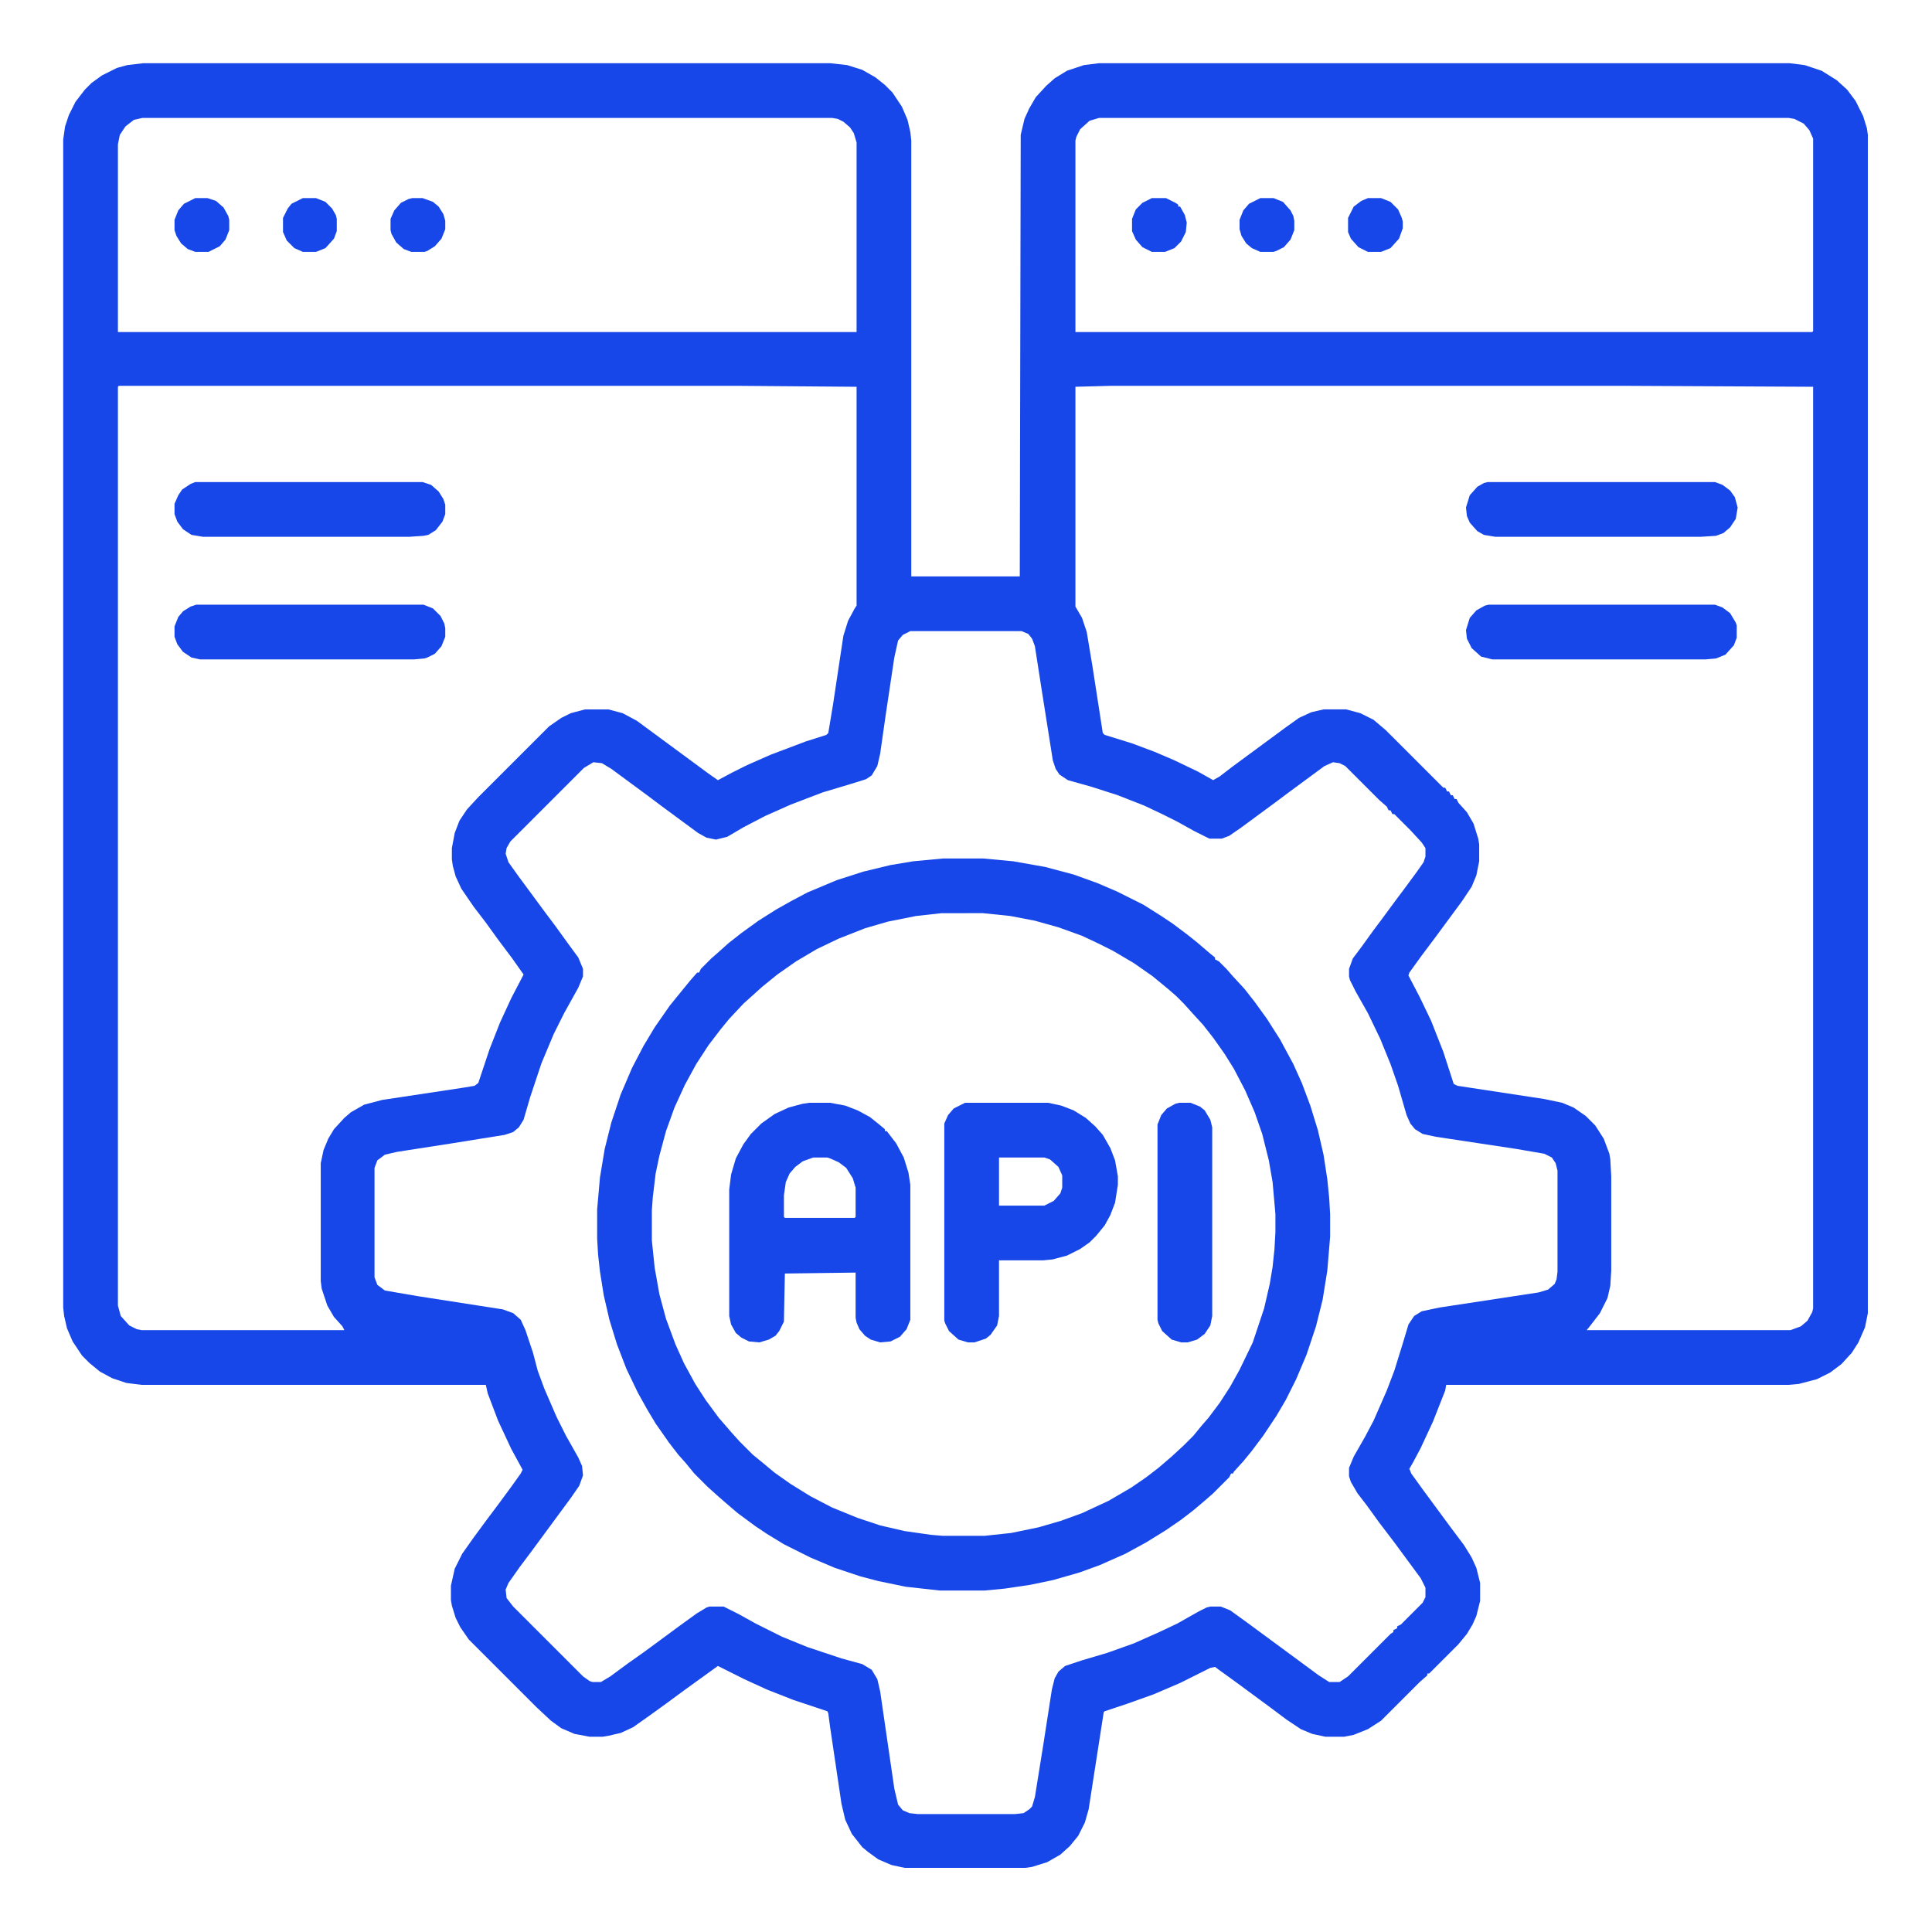
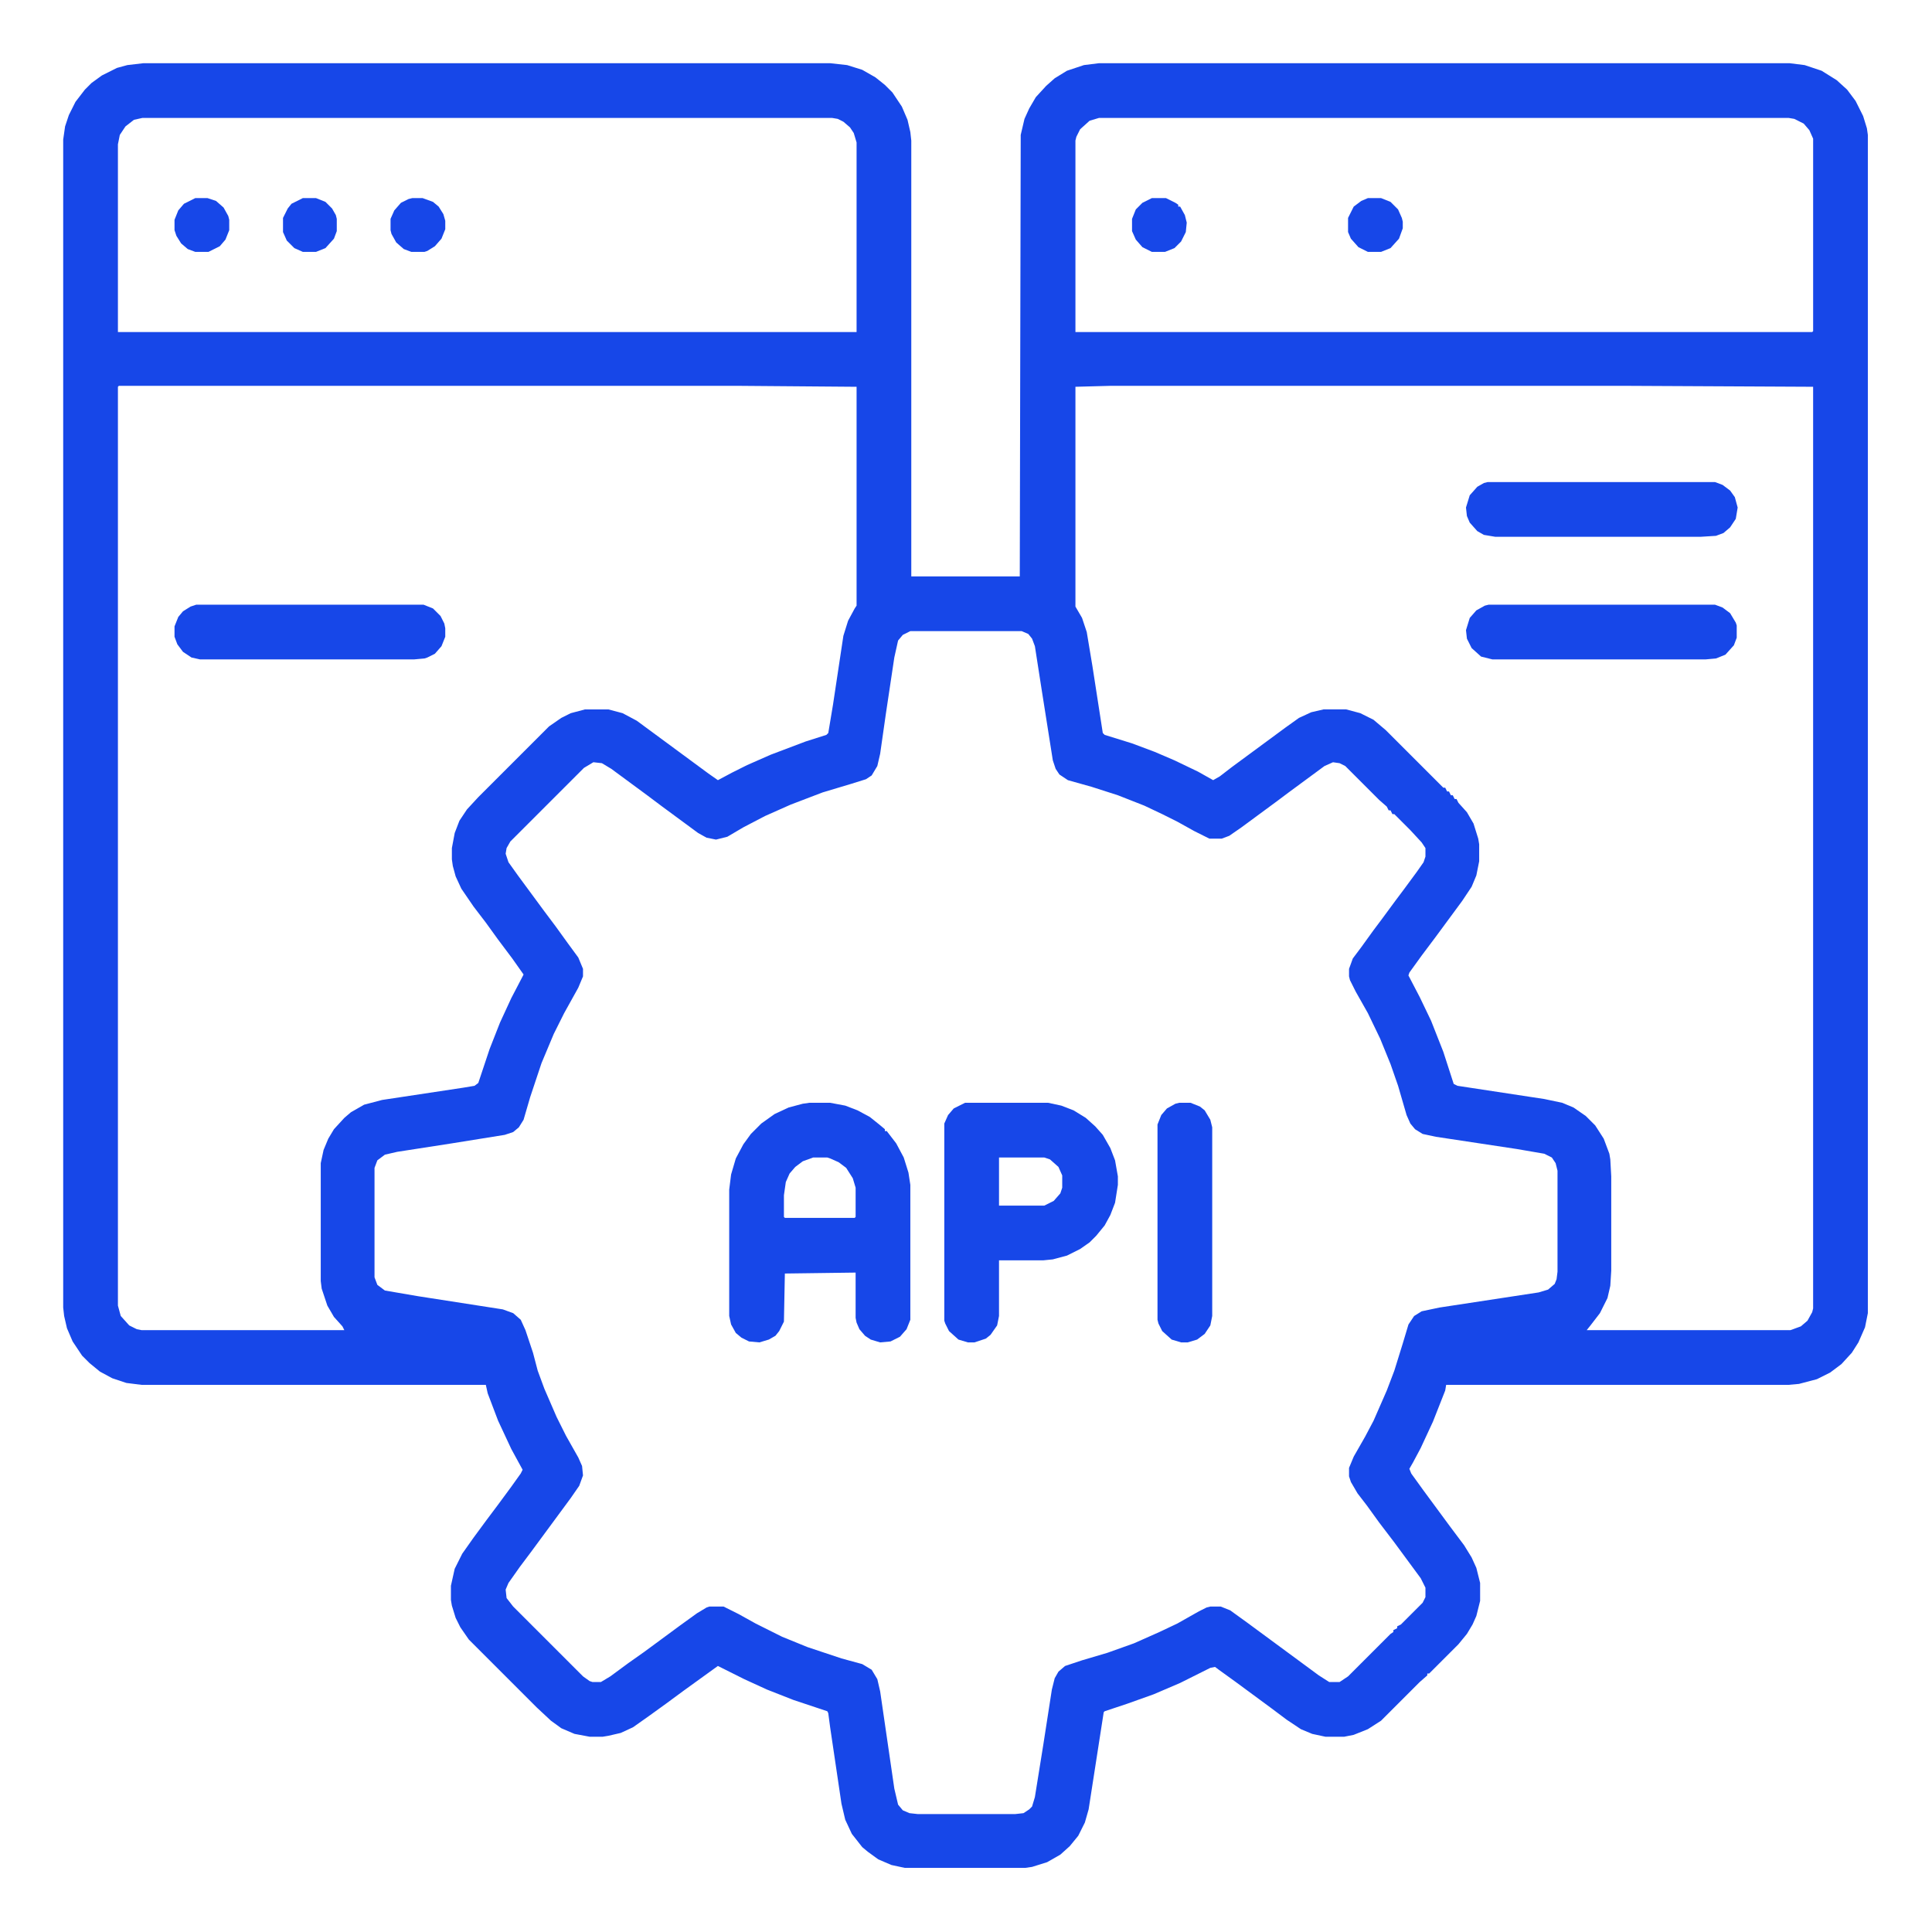
<svg xmlns="http://www.w3.org/2000/svg" version="1.1" viewBox="0 0 2048 2048" width="512" height="512">
  <path transform="translate(152,67)" d="m0 0h728l18 2 16 5 14 8 10 8 8 8 10 15 6 14 3 13 1 9v462h115l1-468 4-17 5-11 7-12 11-12 9-8 13-8 18-6 16-2h732l16 2 18 6 16 10 11 10 9 12 8 16 4 13 1 7v1249l-3 15-7 16-7 11-11 12-12 9-14 7-19 5-11 1h-363l-1 6-13 33-13 28-8 15-4 7 2 5 13 18 28 38 15 20 8 13 5 11 4 16v19l-4 16-4 9-6 10-9 11-31 31h-2v2l-8 7-41 41-14 9-15 6-10 2h-20l-14-3-12-5-15-10-16-12-38-28-18-13-4-3-5 1-32 16-28 12-28 10-24 8-1 1-16 103-4 14-7 14-9 11-10 9-14 8-16 5-7 1h-128l-14-3-14-6-11-8-6-5-11-14-7-15-4-17-12-81-2-15-1-2-36-12-28-11-24-11-28-14-36 26-19 14-18 13-17 12-13 6-13 3-6 1h-14l-16-3-14-6-11-8-15-14-72-72-9-13-5-10-4-13-1-6v-15l4-18 8-16 12-17 14-19 12-16 14-19 10-14 2-4-12-22-14-30-11-29-2-9h-365l-16-2-15-5-13-7-11-9-8-8-10-15-6-14-3-13-1-9v-1238l2-14 4-12 7-14 10-13 7-7 11-8 16-8 11-3zm-1 58-9 2-9 7-6 9-2 10v199h783v-201l-3-10-4-6-7-6-6-3-6-1zm1014 0-10 3-10 9-4 8-1 4v203h781l1-1v-204l-4-9-6-7-10-5-6-1zm-1039 284-1 1v974l3 11 9 10 8 4 5 1h215l-2-4-9-10-7-12-6-18-1-8v-125l3-14 5-12 6-10 11-12 7-6 14-8 19-5 86-13 12-2 4-3 12-36 11-28 12-26 12-23 1-2-12-17-15-20-13-18-13-17-13-19-6-13-3-11-1-7v-12l3-16 5-13 8-12 12-13 75-75 13-9 10-5 15-4h25l15 4 15 8 76 56 10 7 15-8 16-8 25-11 37-14 22-7 2-2 5-30 11-73 5-16 7-13 2-3v-232l-124-1zm1051 0-37 1v233l7 12 5 15 6 36 11 71 2 2 29 9 24 9 21 9 25 12 16 9 7-4 13-10 57-42 14-10 13-6 13-3h24l15 4 14 7 13 11 61 61h2l2 4h2l2 4h2l2 4h2l2 4 9 10 7 12 5 16 1 6v18l-3 15-5 12-10 15-28 38-15 20-13 18-1 3 12 23 12 25 13 33 11 34 4 2 92 14 19 4 12 5 13 9 10 10 9 14 6 16 1 6 1 18v100l-1 16-3 13-8 16-10 13-4 5h216l11-4 7-6 5-9 1-4v-977l-199-1zm-212 260-8 4-5 6-4 18-9 60-6 42-3 13-6 10-6 4-16 5-30 9-34 13-27 12-23 12-17 10-12 3-10-2-9-5-38-28-16-12-38-28-10-6-9-1-10 6-78 78-4 7-1 6 3 9 10 14 28 38 12 16 13 18 11 15 5 12v8l-5 12-15 27-11 22-13 31-12 36-7 24-5 8-6 5-9 3-56 9-58 9-13 3-8 6-3 8v116l3 8 8 6 35 6 90 14 11 4 8 7 5 11 8 24 5 19 7 19 13 30 10 20 13 23 4 9 1 10-4 11-9 13-42 57-12 16-12 17-3 7 1 9 7 9 74 74 7 5 3 1h9l10-6 19-14 17-12 38-28 18-13 10-6 3-1h15l16 8 18 10 28 14 27 11 36 12 22 6 10 6 6 10 3 13 15 103 4 17 5 6 7 3 9 1h103l9-1 6-4 3-3 3-10 9-56 9-58 3-12 4-7 7-6 18-6 27-8 28-10 27-12 19-9 23-13 8-4 4-1h11l10 4 18 13 76 56 11 7h11l9-6 45-45 3-2v-2l4-2v-2l4-2 23-23 3-6v-10l-5-10-28-38-16-21-13-18-10-13-7-12-2-6v-9l5-12 12-21 9-17 14-32 8-21 9-29 6-20 6-9 8-5 19-4 105-16 10-3 7-6 2-5 1-8v-107l-2-8-4-6-8-4-29-5-86-13-14-3-8-5-5-6-4-9-9-31-8-23-11-27-13-27-13-23-6-12-1-4v-8l4-11 9-12 13-18 9-12 14-19 9-12 14-19 7-10 2-6v-9l-4-6-12-13-17-17h-2l-2-4h-2l-2-4-8-7-36-36-6-3-7-1-9 4-38 28-12 9-38 28-13 9-8 3h-13l-16-8-18-10-16-8-19-9-28-11-28-9-25-7-9-6-4-6-3-9-12-76-7-45-3-8-4-5-7-3z" fill="#1747E8" />
-   <path transform="translate(1e3 910)" d="m0 0h42l32 3 34 6 30 8 25 9 21 9 28 14 19 12 12 8 16 12 10 8 14 12 5 4v2l4 2 8 8 7 8 12 13 11 14 13 18 14 22 14 26 9 20 9 24 8 26 6 26 4 26 2 20 1 17v24l-3 36-5 31-7 28-10 30-11 26-11 22-10 17-14 21-12 16-9 11-10 11-1 2h-2l-2 4-17 17-8 7-13 11-13 10-16 11-21 13-22 12-27 12-22 8-28 8-24 5-27 4-21 2h-48l-36-4-29-6-19-5-27-9-26-11-28-14-18-11-12-8-19-14-14-12-8-7-10-9-14-14-9-11-8-9-10-13-14-20-9-15-10-18-12-25-10-26-8-26-6-26-4-25-2-18-1-17v-31l3-34 5-30 7-28 10-30 12-28 12-23 12-20 16-23 13-16 9-11 7-8h2l2-4 11-11 8-7 10-9 14-11 18-13 19-12 16-9 17-9 31-13 28-9 29-7 24-4zm-2 58-27 3-30 6-24 7-28 11-23 11-22 13-20 14-16 13-20 18-15 16-9 11-13 17-13 20-12 22-11 24-9 25-7 26-4 19-3 25-1 14v32l3 29 5 28 7 26 10 27 9 20 12 22 11 17 14 19 13 15 9 10 14 14 11 9 12 10 17 12 21 13 23 12 27 11 24 8 26 6 28 4 12 1h45l28-3 29-6 24-7 22-8 28-13 24-14 16-11 13-10 14-12 13-12 10-10 9-11 7-8 12-16 11-17 10-18 14-29 12-36 6-26 3-18 2-19 1-18v-19l-3-34-4-23-7-28-8-23-10-23-12-23-10-16-12-17-11-14-11-12-9-10-8-8-8-7-17-14-20-14-22-13-16-8-17-8-25-9-25-7-26-5-29-3z" fill="#1747E8" />
  <path transform="translate(858,1169)" d="m0 0h22l16 3 13 5 13 7 10 8 6 5v2h2l10 13 8 15 5 16 2 13v143l-4 10-7 8-10 5-11 1-10-3-6-4-6-7-3-7-1-5v-48l-75 1-1 51-5 10-4 5-7 4-10 3-11-1-8-4-6-5-5-9-2-9v-134l2-16 5-17 8-15 8-11 11-11 14-10 15-7 15-4zm4 58-11 4-8 6-6 7-4 9-2 14v23l1 1h74l1-1v-31l-3-10-7-11-8-6-9-4-3-1z" fill="#1747E8" />
  <path transform="translate(1023,1169)" d="m0 0h88l14 3 13 5 13 8 10 9 8 9 8 14 5 13 3 17v9l-3 19-5 13-6 11-9 11-7 7-10 7-14 7-15 4-10 1h-47v59l-2 10-7 10-5 4-12 4h-7l-10-3-10-9-4-8-1-3v-209l4-9 6-7zm36 58v51h48l10-5 7-8 2-6v-13l-4-9-9-8-6-2z" fill="#1747E8" />
  <path transform="translate(208,641)" d="m0 0h241l10 4 8 8 4 8 1 5v9l-4 10-7 8-8 4-3 1-11 1h-227l-9-2-9-6-6-8-3-8v-11l4-10 5-6 8-5z" fill="#1747E8" />
-   <path transform="translate(207,511)" d="m0 0h241l9 3 8 7 5 8 2 6v10l-3 8-7 9-8 5-5 1-15 1h-219l-12-2-9-6-6-8-3-8v-11l4-9 4-6 9-6z" fill="#1747E8" />
  <path transform="translate(1577,511)" d="m0 0h241l8 3 8 6 5 7 3 11-2 12-6 9-7 6-8 3-16 1h-218l-12-2-7-4-8-9-3-7-1-9 4-13 8-9 7-4z" fill="#1747E8" />
  <path transform="translate(1578,641)" d="m0 0h240l8 3 8 6 6 10 1 3v13l-3 8-9 10-10 4-11 1h-226l-12-3-10-9-5-10-1-9 4-13 7-8 9-5z" fill="#1747E8" />
  <path transform="translate(1250,1169)" d="m0 0h12l10 4 5 4 6 10 2 8v200l-2 10-6 9-8 6-10 3h-7l-10-3-10-9-4-8-1-4v-207l4-10 6-7 9-5z" fill="#1747E8" />
  <path transform="translate(207,210)" d="m0 0h13l9 3 8 7 5 9 1 4v11l-4 10-6 7-12 6h-14l-8-3-7-6-5-8-2-6v-11l4-10 6-7z" fill="#1747E8" />
-   <path transform="translate(1336,210)" d="m0 0h14l10 4 8 9 3 6 1 5v10l-4 10-7 8-8 4-3 1h-14l-9-4-6-5-5-8-2-7v-10l4-10 6-7z" fill="#1747E8" />
  <path transform="translate(1450,210)" d="m0 0h14l10 4 8 8 4 9 1 4v7l-4 11-9 10-10 4h-14l-10-5-8-9-3-7v-15l6-12 8-6z" fill="#1747E8" />
  <path transform="translate(437,210)" d="m0 0h11l11 4 6 5 5 8 2 7v9l-4 10-7 8-8 5-3 1h-14l-8-3-8-7-5-9-1-4v-12l4-9 7-8 8-4z" fill="#1747E8" />
  <path transform="translate(1221,210)" d="m0 0h15l10 5 3 2v2h2l5 9 2 8-1 10-5 10-7 7-10 4h-14l-10-5-7-8-4-9v-13l4-10 7-7z" fill="#1747E8" />
  <path transform="translate(321,210)" d="m0 0h14l10 4 7 7 4 7 1 4v13l-3 8-9 10-10 4h-14l-9-4-8-8-4-9v-15l5-10 4-5z" fill="#1747E8" />
</svg>